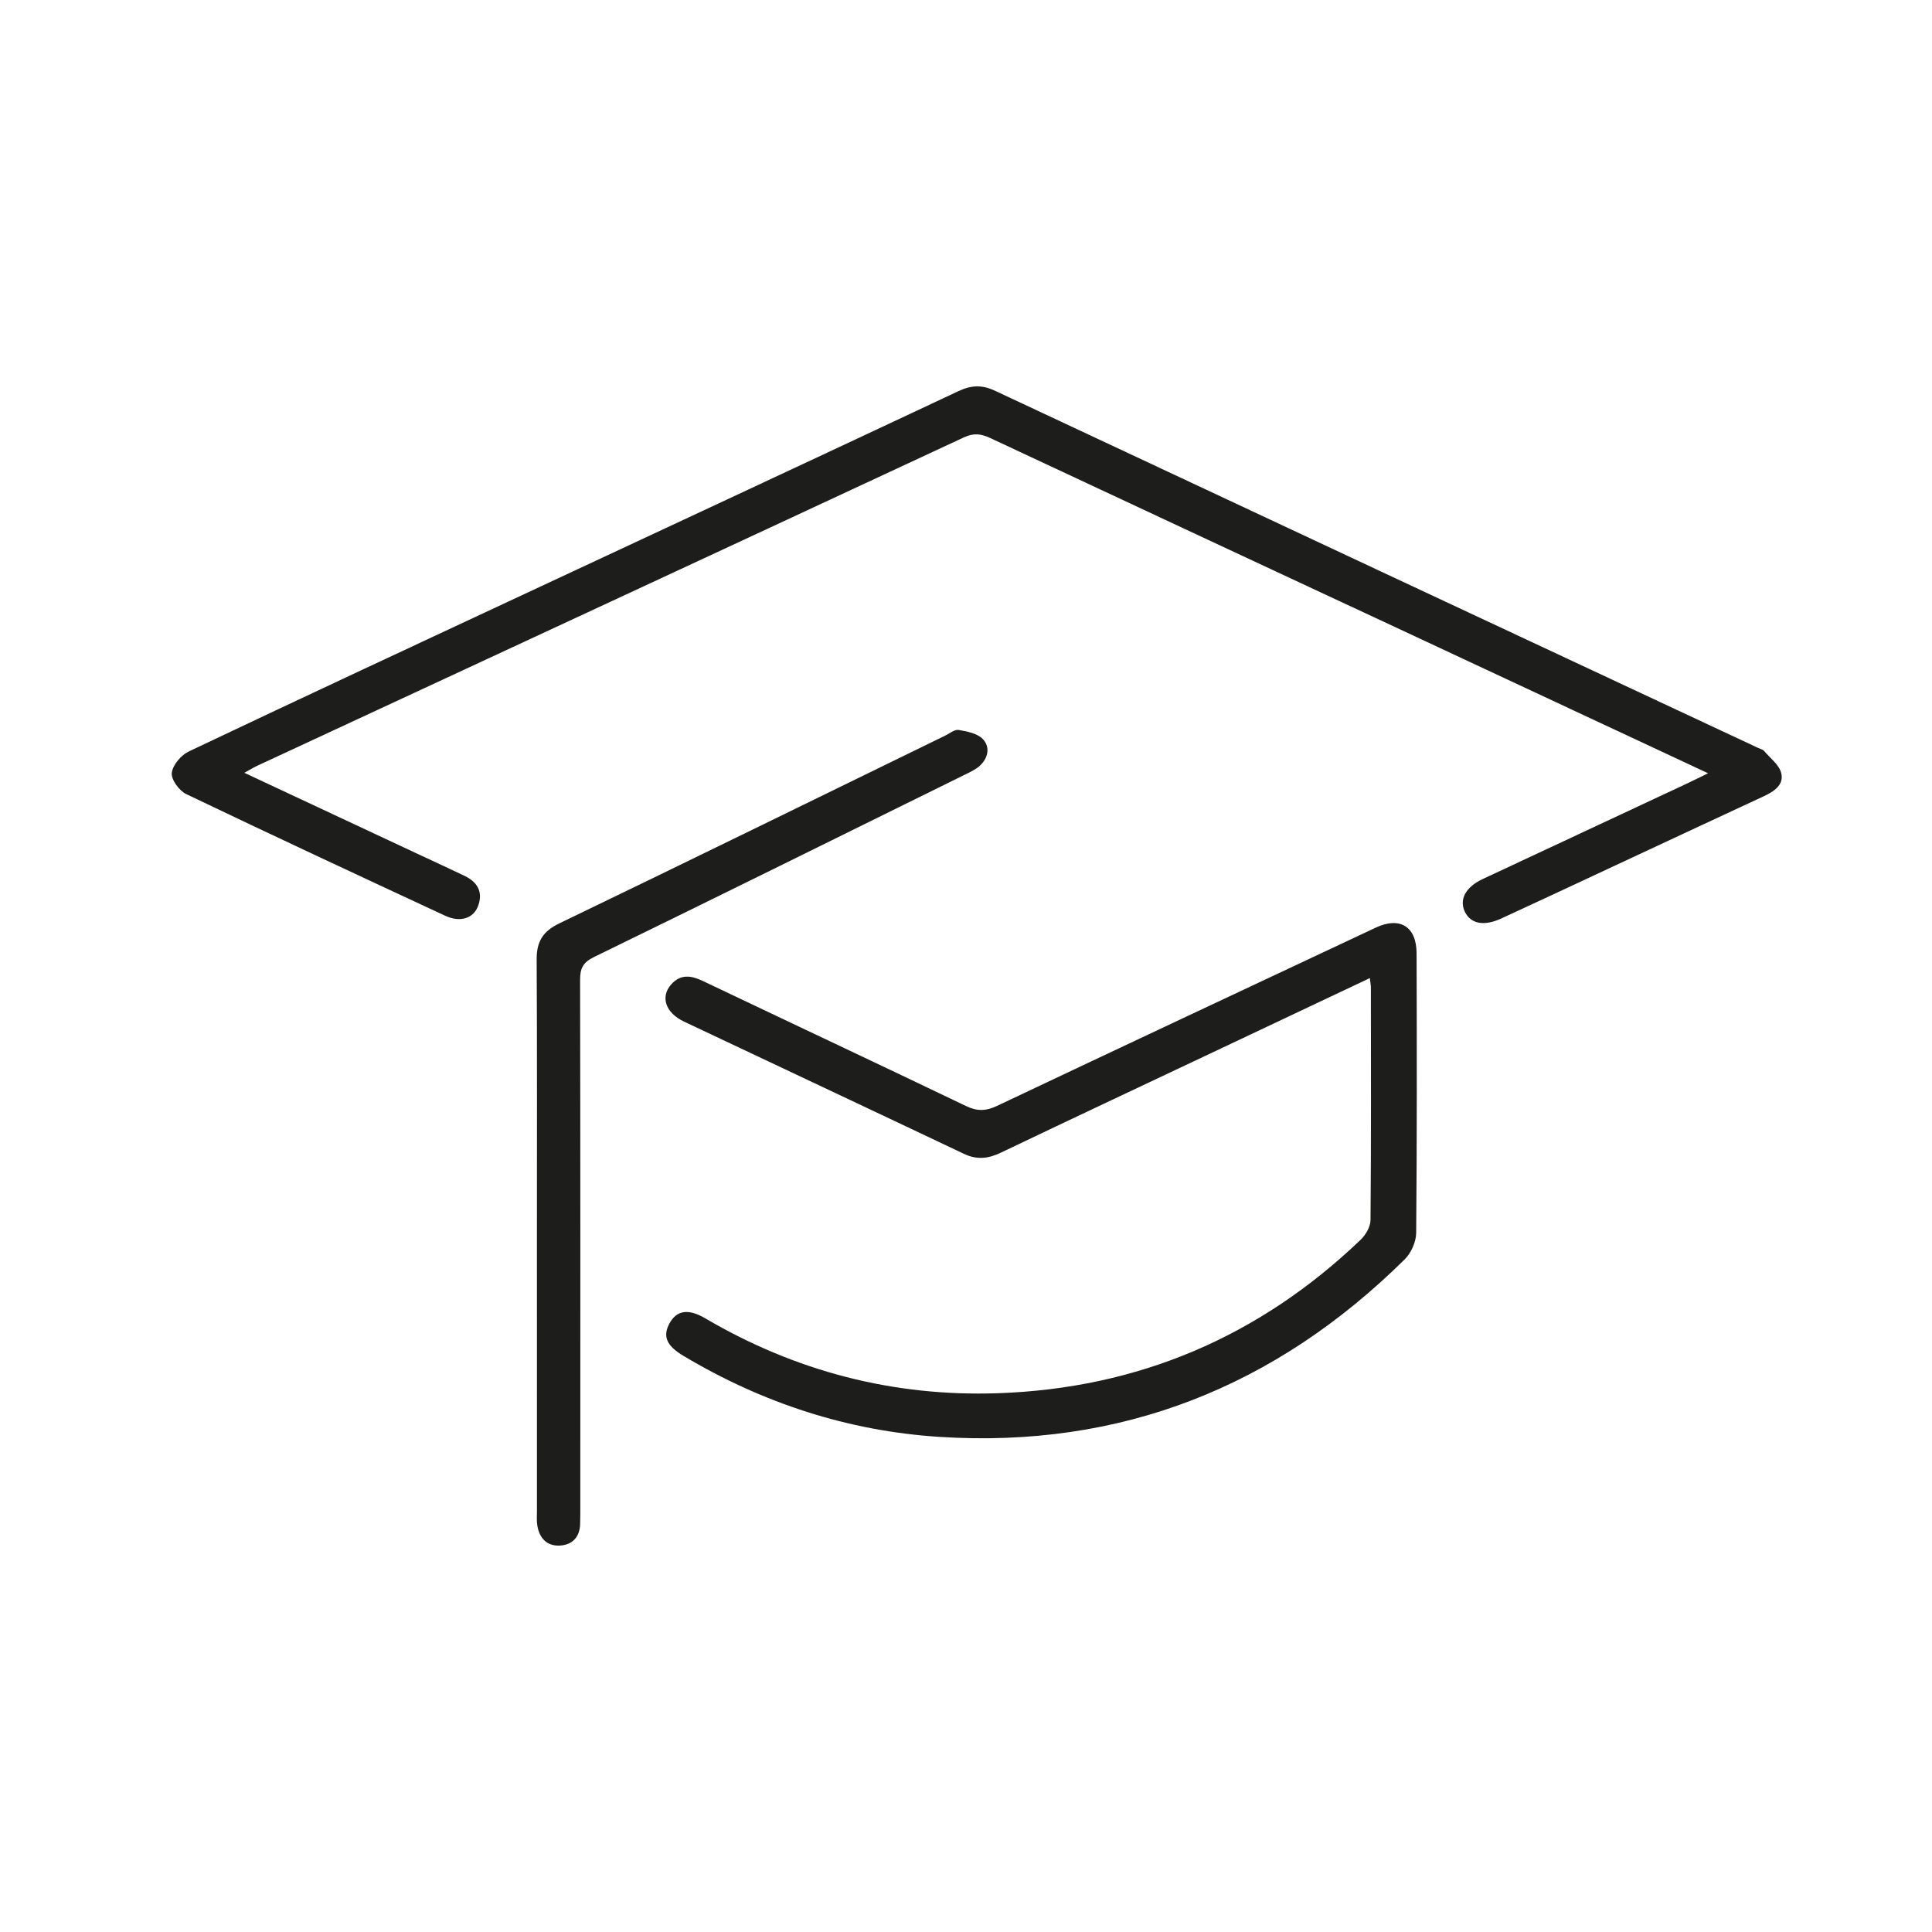
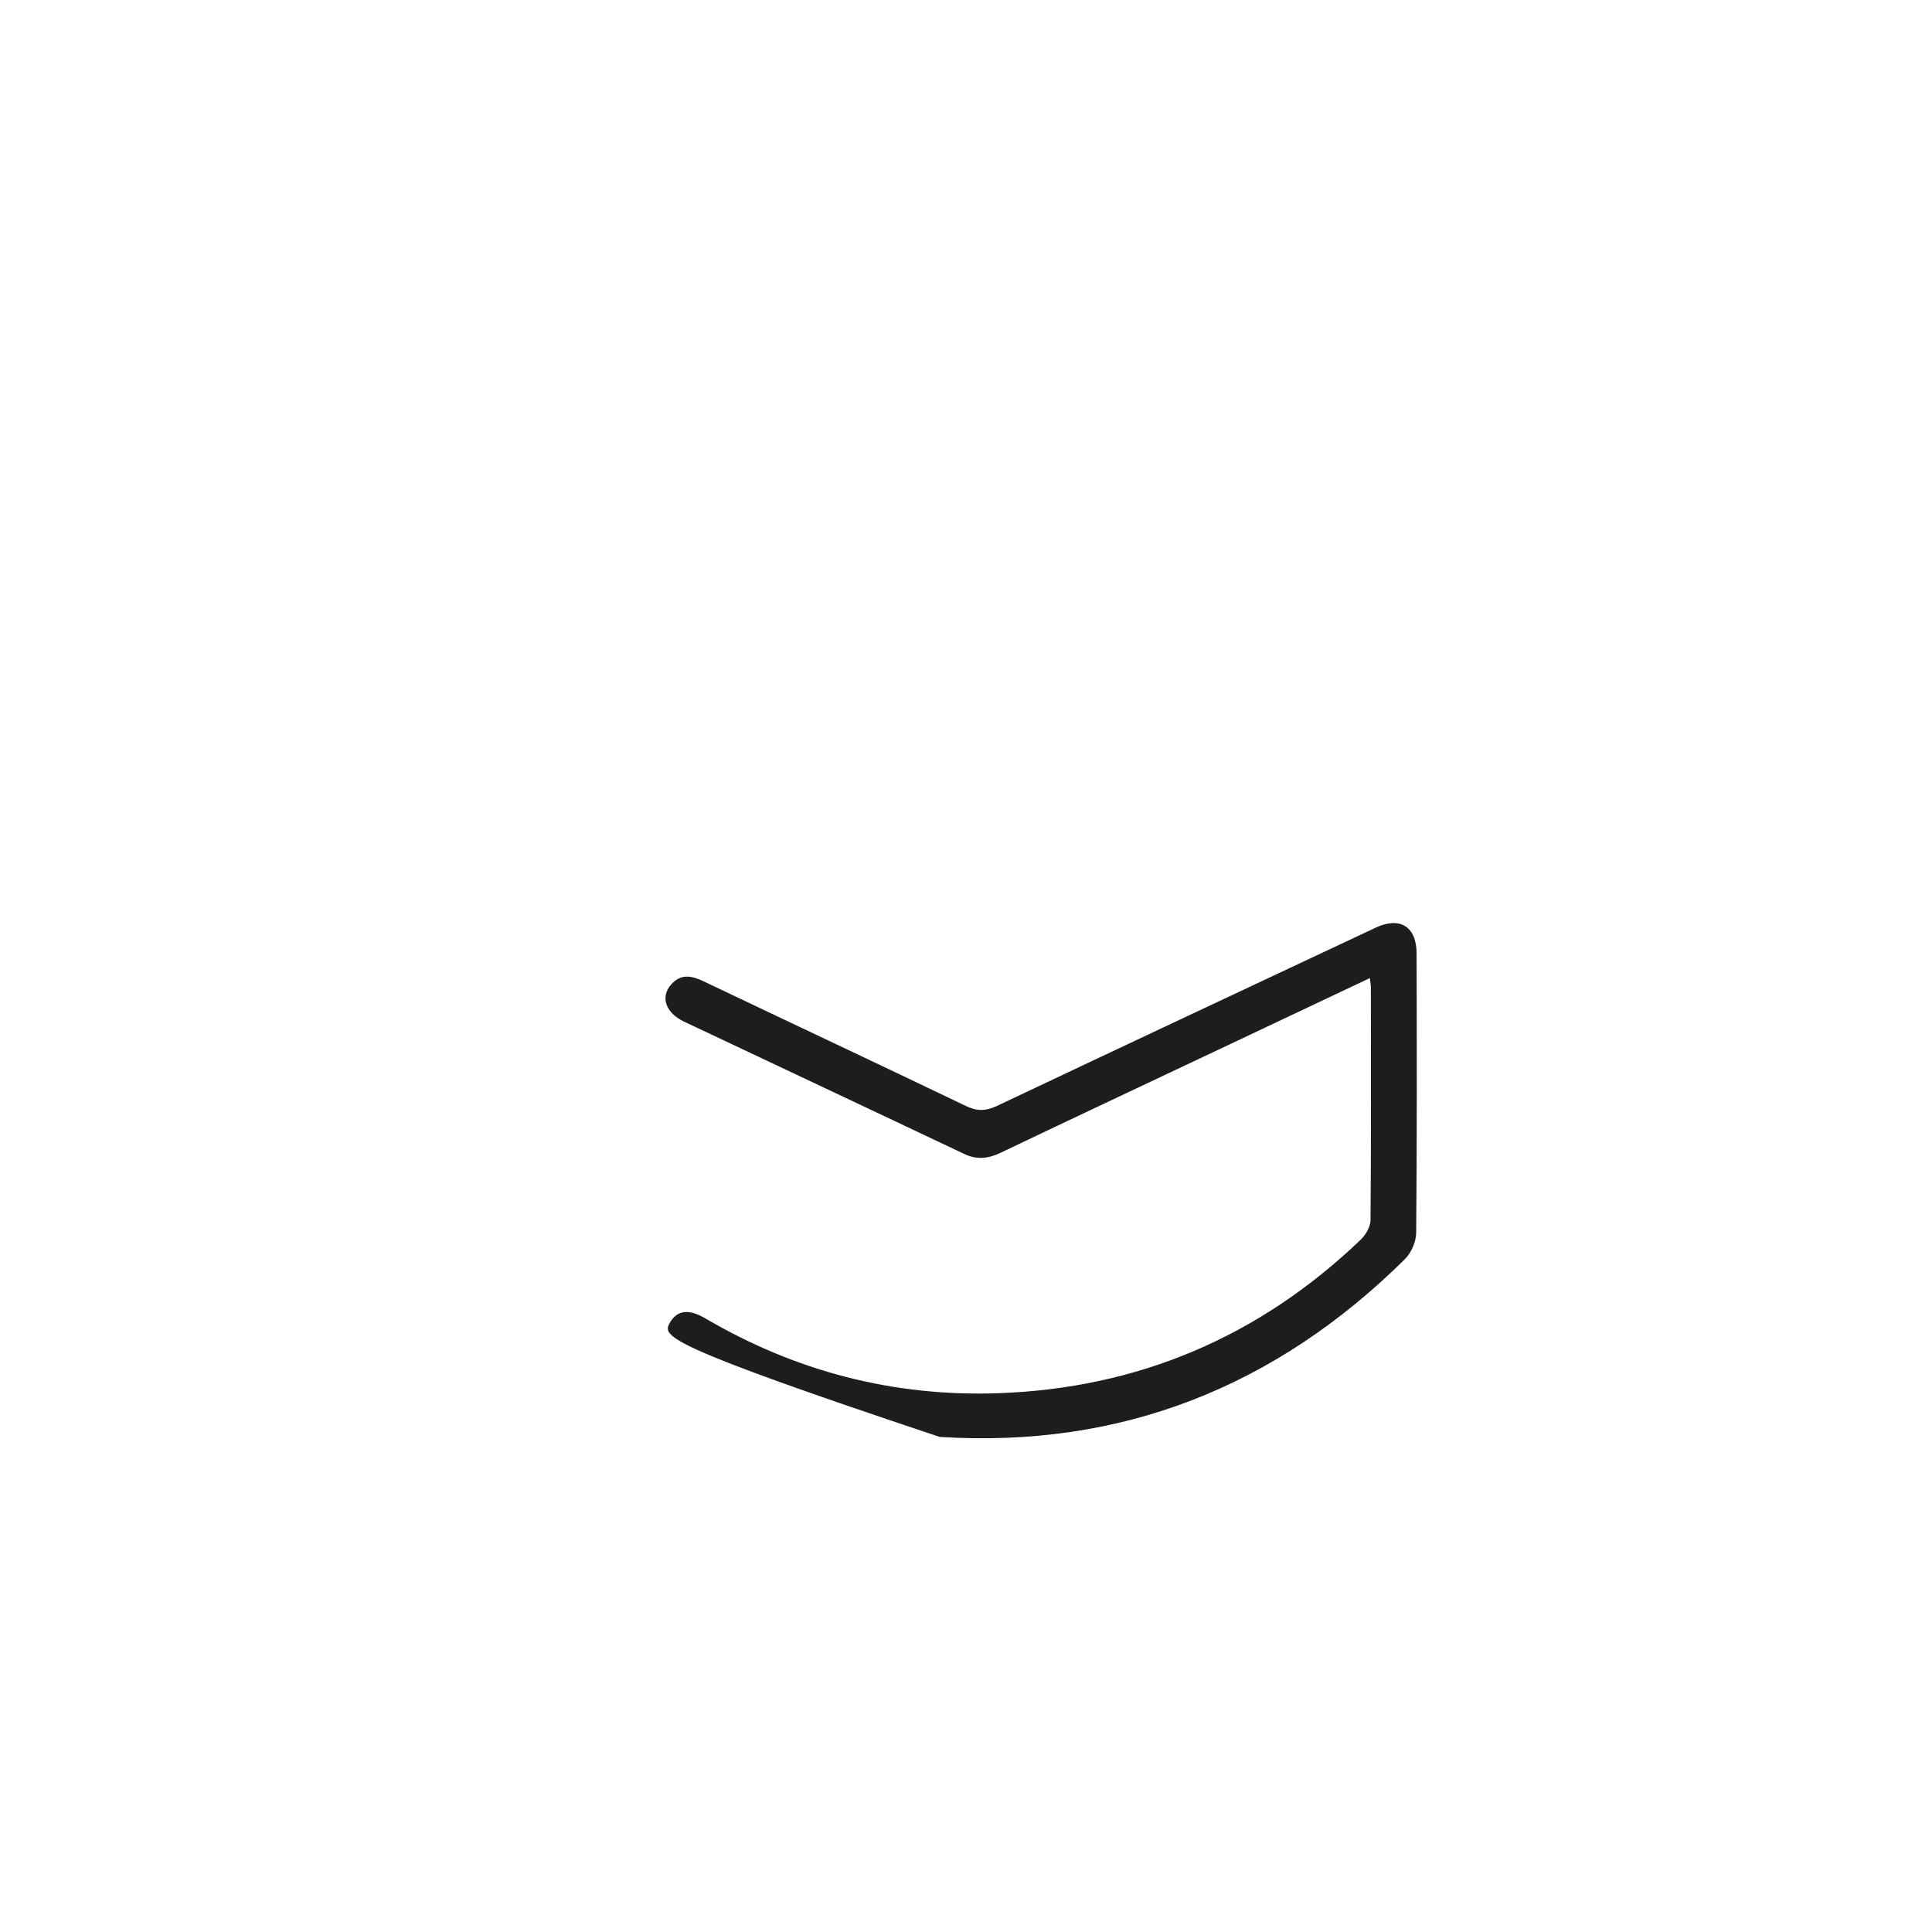
<svg xmlns="http://www.w3.org/2000/svg" width="90px" height="90px" viewBox="0 0 90 90" version="1.1">
  <title>Artboard Copy 3</title>
  <g id="Artboard-Copy-3" stroke="none" stroke-width="1" fill="none" fill-rule="evenodd">
    <g id="Group-10" transform="translate(8, 18)" fill="#1D1D1B">
-       <path d="M71.57,18.022 C66.971,15.874 62.499,13.782 58.025,11.695 C51.395,8.601 44.762,5.513 38.137,2.409 C37.705,2.206 37.364,2.159 36.901,2.375 C25.94,7.482 14.97,12.57 4.002,17.663 C3.816,17.75 3.64,17.859 3.382,18 C6.142,19.291 8.832,20.55 11.522,21.809 C12.232,22.141 12.944,22.466 13.65,22.805 C14.255,23.096 14.511,23.571 14.268,24.212 C14.047,24.793 13.426,24.979 12.734,24.657 C8.706,22.784 4.679,20.91 0.674,18.991 C0.347,18.834 -0.032,18.315 0.002,18.006 C0.042,17.641 0.435,17.176 0.796,17.005 C6.225,14.429 11.674,11.892 17.119,9.35 C23.63,6.31 30.145,3.279 36.648,0.221 C37.25,-0.062 37.75,-0.079 38.352,0.203 C50.199,5.759 62.052,11.299 73.904,16.843 C73.999,16.888 74.119,16.913 74.181,16.986 C74.467,17.319 74.884,17.631 74.977,18.017 C75.111,18.567 74.634,18.875 74.152,19.098 C71.64,20.262 69.133,21.437 66.624,22.607 C65.061,23.336 63.5,24.067 61.933,24.788 C61.123,25.161 60.506,25.035 60.236,24.467 C59.968,23.9 60.274,23.323 61.067,22.951 C64.214,21.476 67.364,20.008 70.512,18.535 C70.816,18.393 71.117,18.242 71.57,18.022" id="Fill-4" />
-       <path d="M55.813,27.563 C53.448,28.681 51.176,29.755 48.904,30.829 C45.475,32.45 42.042,34.062 38.62,35.697 C38.039,35.975 37.512,36.038 36.913,35.754 C32.569,33.692 28.217,31.648 23.871,29.593 C23.002,29.182 22.75,28.441 23.267,27.859 C23.708,27.361 24.202,27.441 24.75,27.702 C28.831,29.647 32.923,31.566 36.998,33.522 C37.523,33.775 37.93,33.761 38.45,33.515 C44.321,30.733 50.205,27.977 56.085,25.214 C57.207,24.686 57.986,25.155 57.99,26.41 C58.003,30.752 58.009,35.095 57.971,39.437 C57.967,39.852 57.736,40.368 57.44,40.662 C51.427,46.607 44.217,49.475 35.769,48.936 C31.507,48.664 27.523,47.36 23.842,45.164 C23.05,44.692 22.865,44.256 23.18,43.663 C23.509,43.045 24.048,42.941 24.848,43.41 C29.061,45.884 33.616,47.068 38.478,46.902 C45.002,46.681 50.656,44.282 55.389,39.747 C55.623,39.523 55.841,39.145 55.844,38.837 C55.875,35.227 55.864,31.617 55.861,28.007 C55.861,27.904 55.84,27.801 55.813,27.563" id="Fill-6" />
-       <path d="M17.012,39.571 C17.011,35.28 17.024,30.988 17,26.697 C16.995,25.87 17.283,25.387 18.048,25.018 C24.053,22.124 30.038,19.19 36.03,16.268 C36.238,16.167 36.47,15.971 36.66,16.004 C37.053,16.071 37.528,16.164 37.782,16.427 C38.136,16.794 38.037,17.31 37.645,17.67 C37.442,17.856 37.172,17.976 36.92,18.1 C31.174,20.934 25.431,23.773 19.673,26.581 C19.171,26.825 19.022,27.098 19.023,27.632 C19.039,35.801 19.034,43.97 19.033,52.139 C19.033,52.423 19.033,52.708 19.025,52.992 C19.008,53.613 18.656,53.971 18.07,53.999 C17.472,54.026 17.124,53.648 17.03,53.064 C16.993,52.837 17.014,52.6 17.013,52.367 C17.013,48.102 17.013,43.836 17.012,39.571" id="Fill-8" />
+       <path d="M55.813,27.563 C53.448,28.681 51.176,29.755 48.904,30.829 C45.475,32.45 42.042,34.062 38.62,35.697 C38.039,35.975 37.512,36.038 36.913,35.754 C32.569,33.692 28.217,31.648 23.871,29.593 C23.002,29.182 22.75,28.441 23.267,27.859 C23.708,27.361 24.202,27.441 24.75,27.702 C28.831,29.647 32.923,31.566 36.998,33.522 C37.523,33.775 37.93,33.761 38.45,33.515 C44.321,30.733 50.205,27.977 56.085,25.214 C57.207,24.686 57.986,25.155 57.99,26.41 C58.003,30.752 58.009,35.095 57.971,39.437 C57.967,39.852 57.736,40.368 57.44,40.662 C51.427,46.607 44.217,49.475 35.769,48.936 C23.05,44.692 22.865,44.256 23.18,43.663 C23.509,43.045 24.048,42.941 24.848,43.41 C29.061,45.884 33.616,47.068 38.478,46.902 C45.002,46.681 50.656,44.282 55.389,39.747 C55.623,39.523 55.841,39.145 55.844,38.837 C55.875,35.227 55.864,31.617 55.861,28.007 C55.861,27.904 55.84,27.801 55.813,27.563" id="Fill-6" />
    </g>
  </g>
</svg>